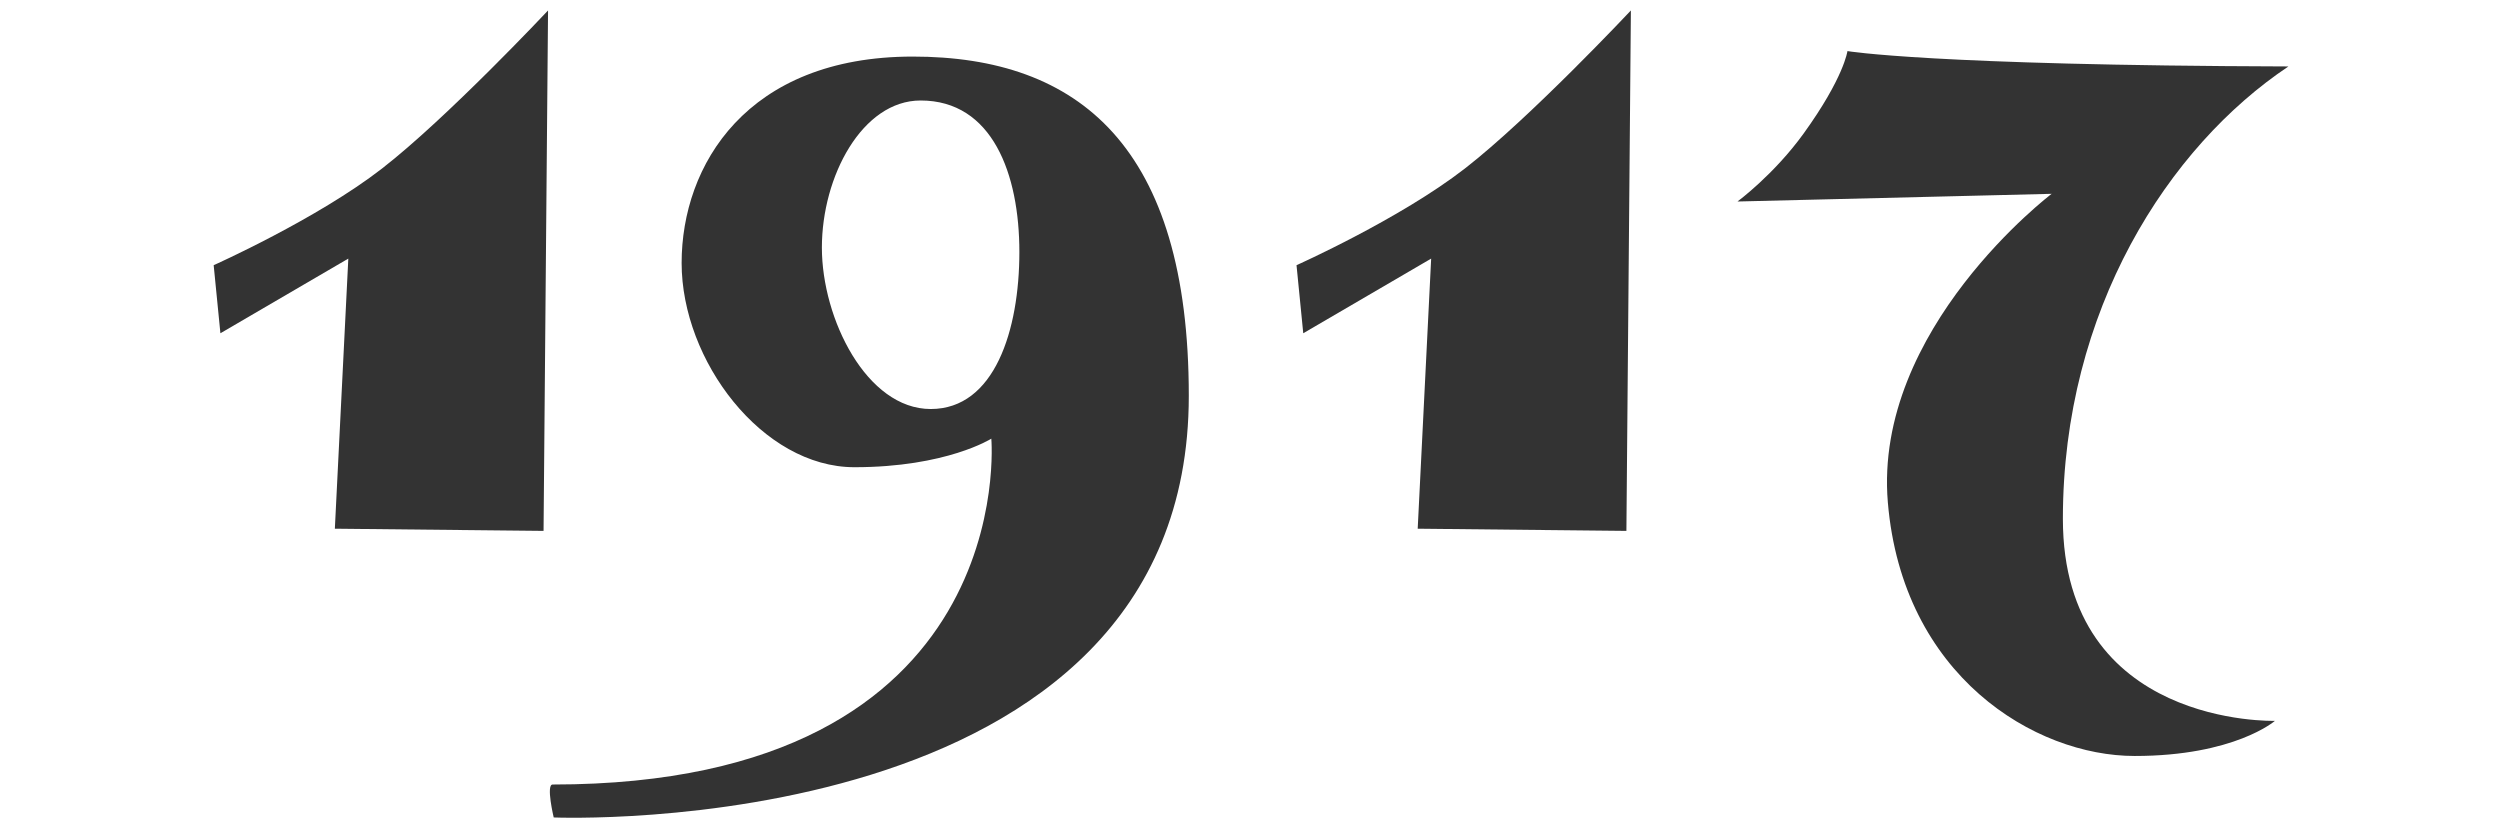
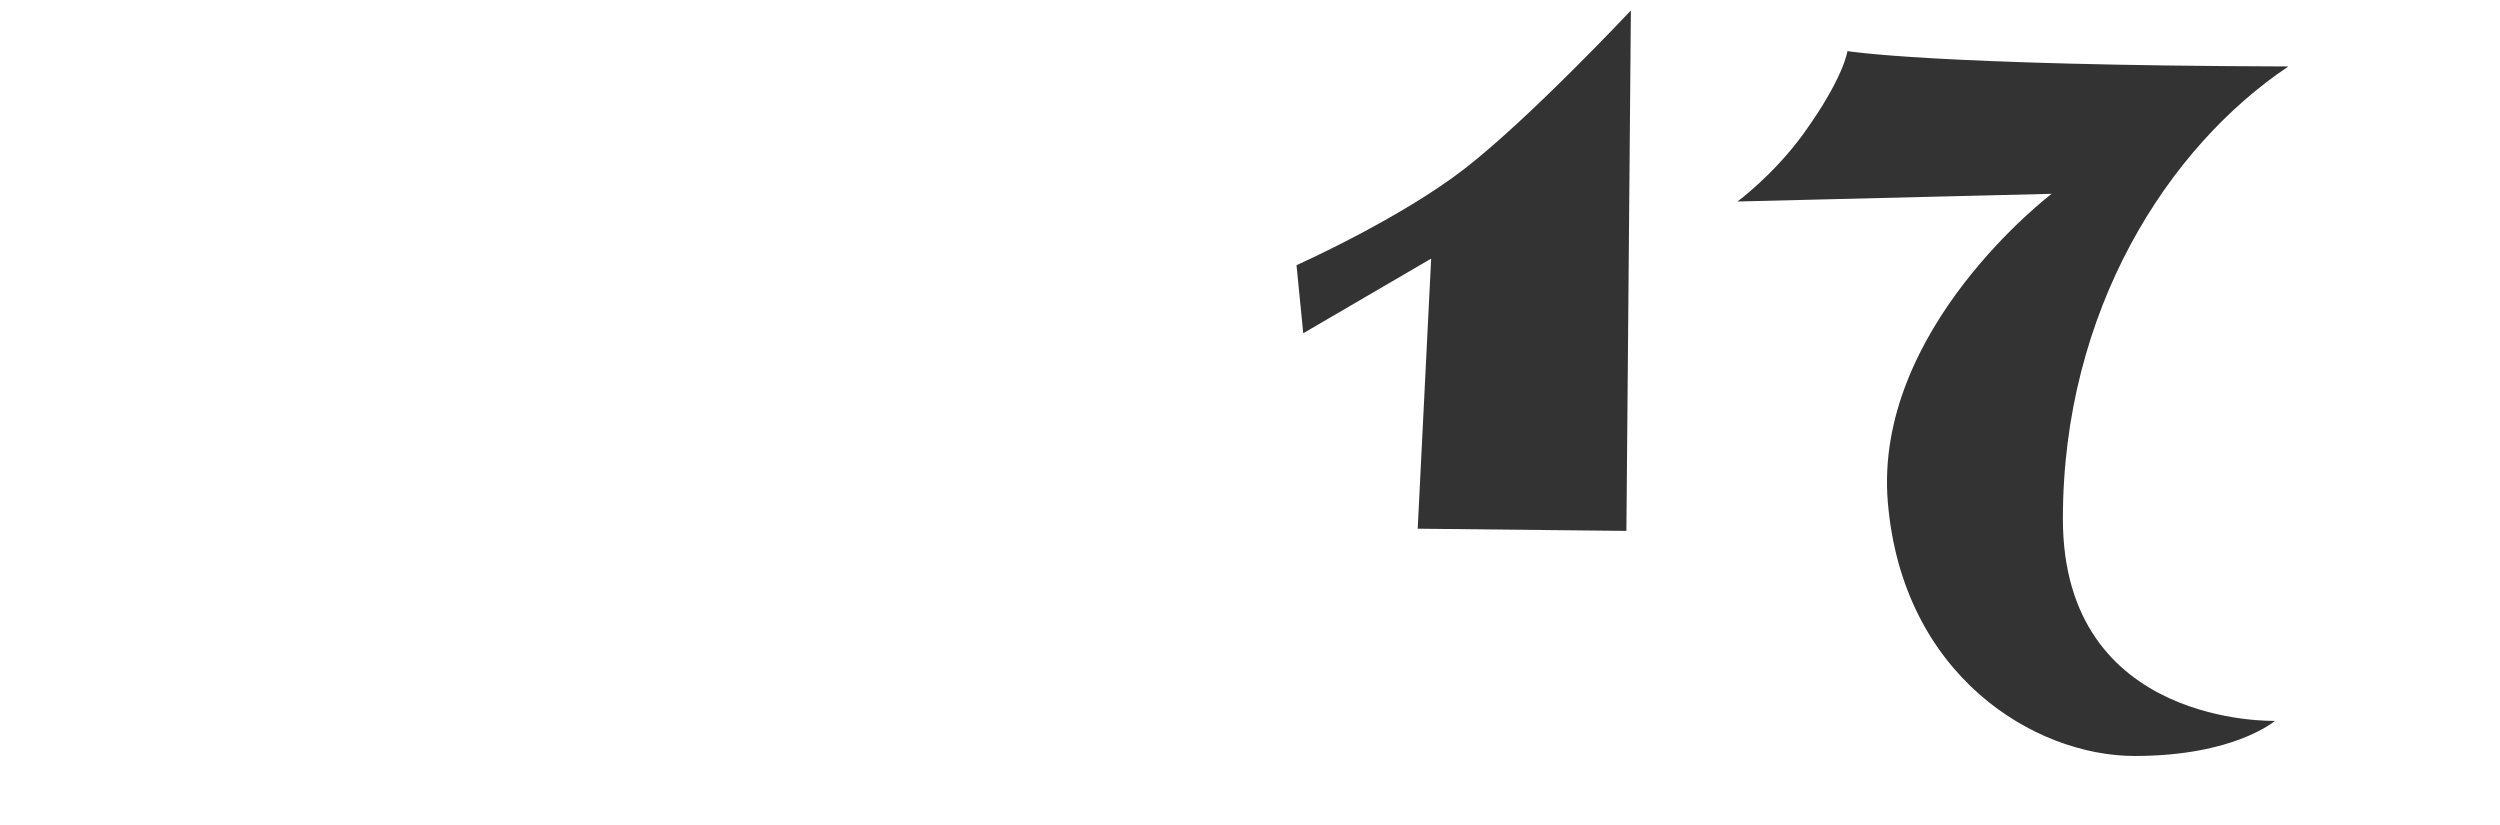
<svg xmlns="http://www.w3.org/2000/svg" width="809px" height="267px" viewBox="136 106 945 373" version="1.1">
  <g id="Page-1" stroke="none" stroke-width="1" fill="none" fill-rule="evenodd">
    <g id="синий" fill="#333">
      <g id="Group" transform="translate(139, 110)">
        <g id="лого">
          <g id="Group-5" transform="translate(0.878, 0.079)">
-             <path d="M0.128,115.804 C0.128,115.804 46.794,94.957 76.215,72.124 C105.637,49.293 151.289,0.649 151.289,0.649 L149.259,235.921 L54.911,234.93 L60.998,112.826 L3.171,146.577 L0.128,115.804 Z" id="Fill-1" />
            <path d="M489.65,115.804 C489.65,115.804 536.316,94.957 565.738,72.124 C595.159,49.293 640.812,0.649 640.812,0.649 L638.782,235.921 L544.433,234.93 L550.52,112.826 L492.694,146.577 L489.65,115.804 Z" id="Fill-4" />
-             <path d="M324.287,180.827 C295.374,180.827 275.083,140.125 275.083,107.862 C275.083,75.6 293.344,41.352 319.722,41.352 C352.187,41.352 364.361,74.606 364.361,109.849 C364.361,145.089 353.2,180.827 324.287,180.827 M316.17,21.496 C241.099,21.496 211.677,70.636 211.677,114.81 C211.677,158.988 248.199,207.133 289.795,207.133 C331.387,207.133 351.678,194.228 351.678,194.228 C351.678,194.228 365.374,350.58 153.343,350.58 C150.299,350.58 153.851,365.471 153.851,365.471 C153.851,365.471 440.953,377.384 440.953,174.87 C440.953,62.199 391.244,21.496 316.17,21.496" id="Fill-7" />
            <path d="M718.927,56.241 C705.469,74.899 689,87.015 689,87.015 L831.028,83.542 C831.028,83.542 750.375,144.594 756.971,223.017 C763.566,301.44 823.419,337.675 868.567,337.675 C913.711,337.675 931.972,321.793 931.972,321.793 C931.972,321.793 836.102,324.771 836.102,230.462 C836.102,136.154 883.784,62.198 938.059,25.963 C776.245,25.468 738.71,19.015 738.71,19.015 C738.71,19.015 737.188,30.927 718.927,56.241 Z" id="Fill-9" />
          </g>
        </g>
      </g>
    </g>
  </g>
</svg>